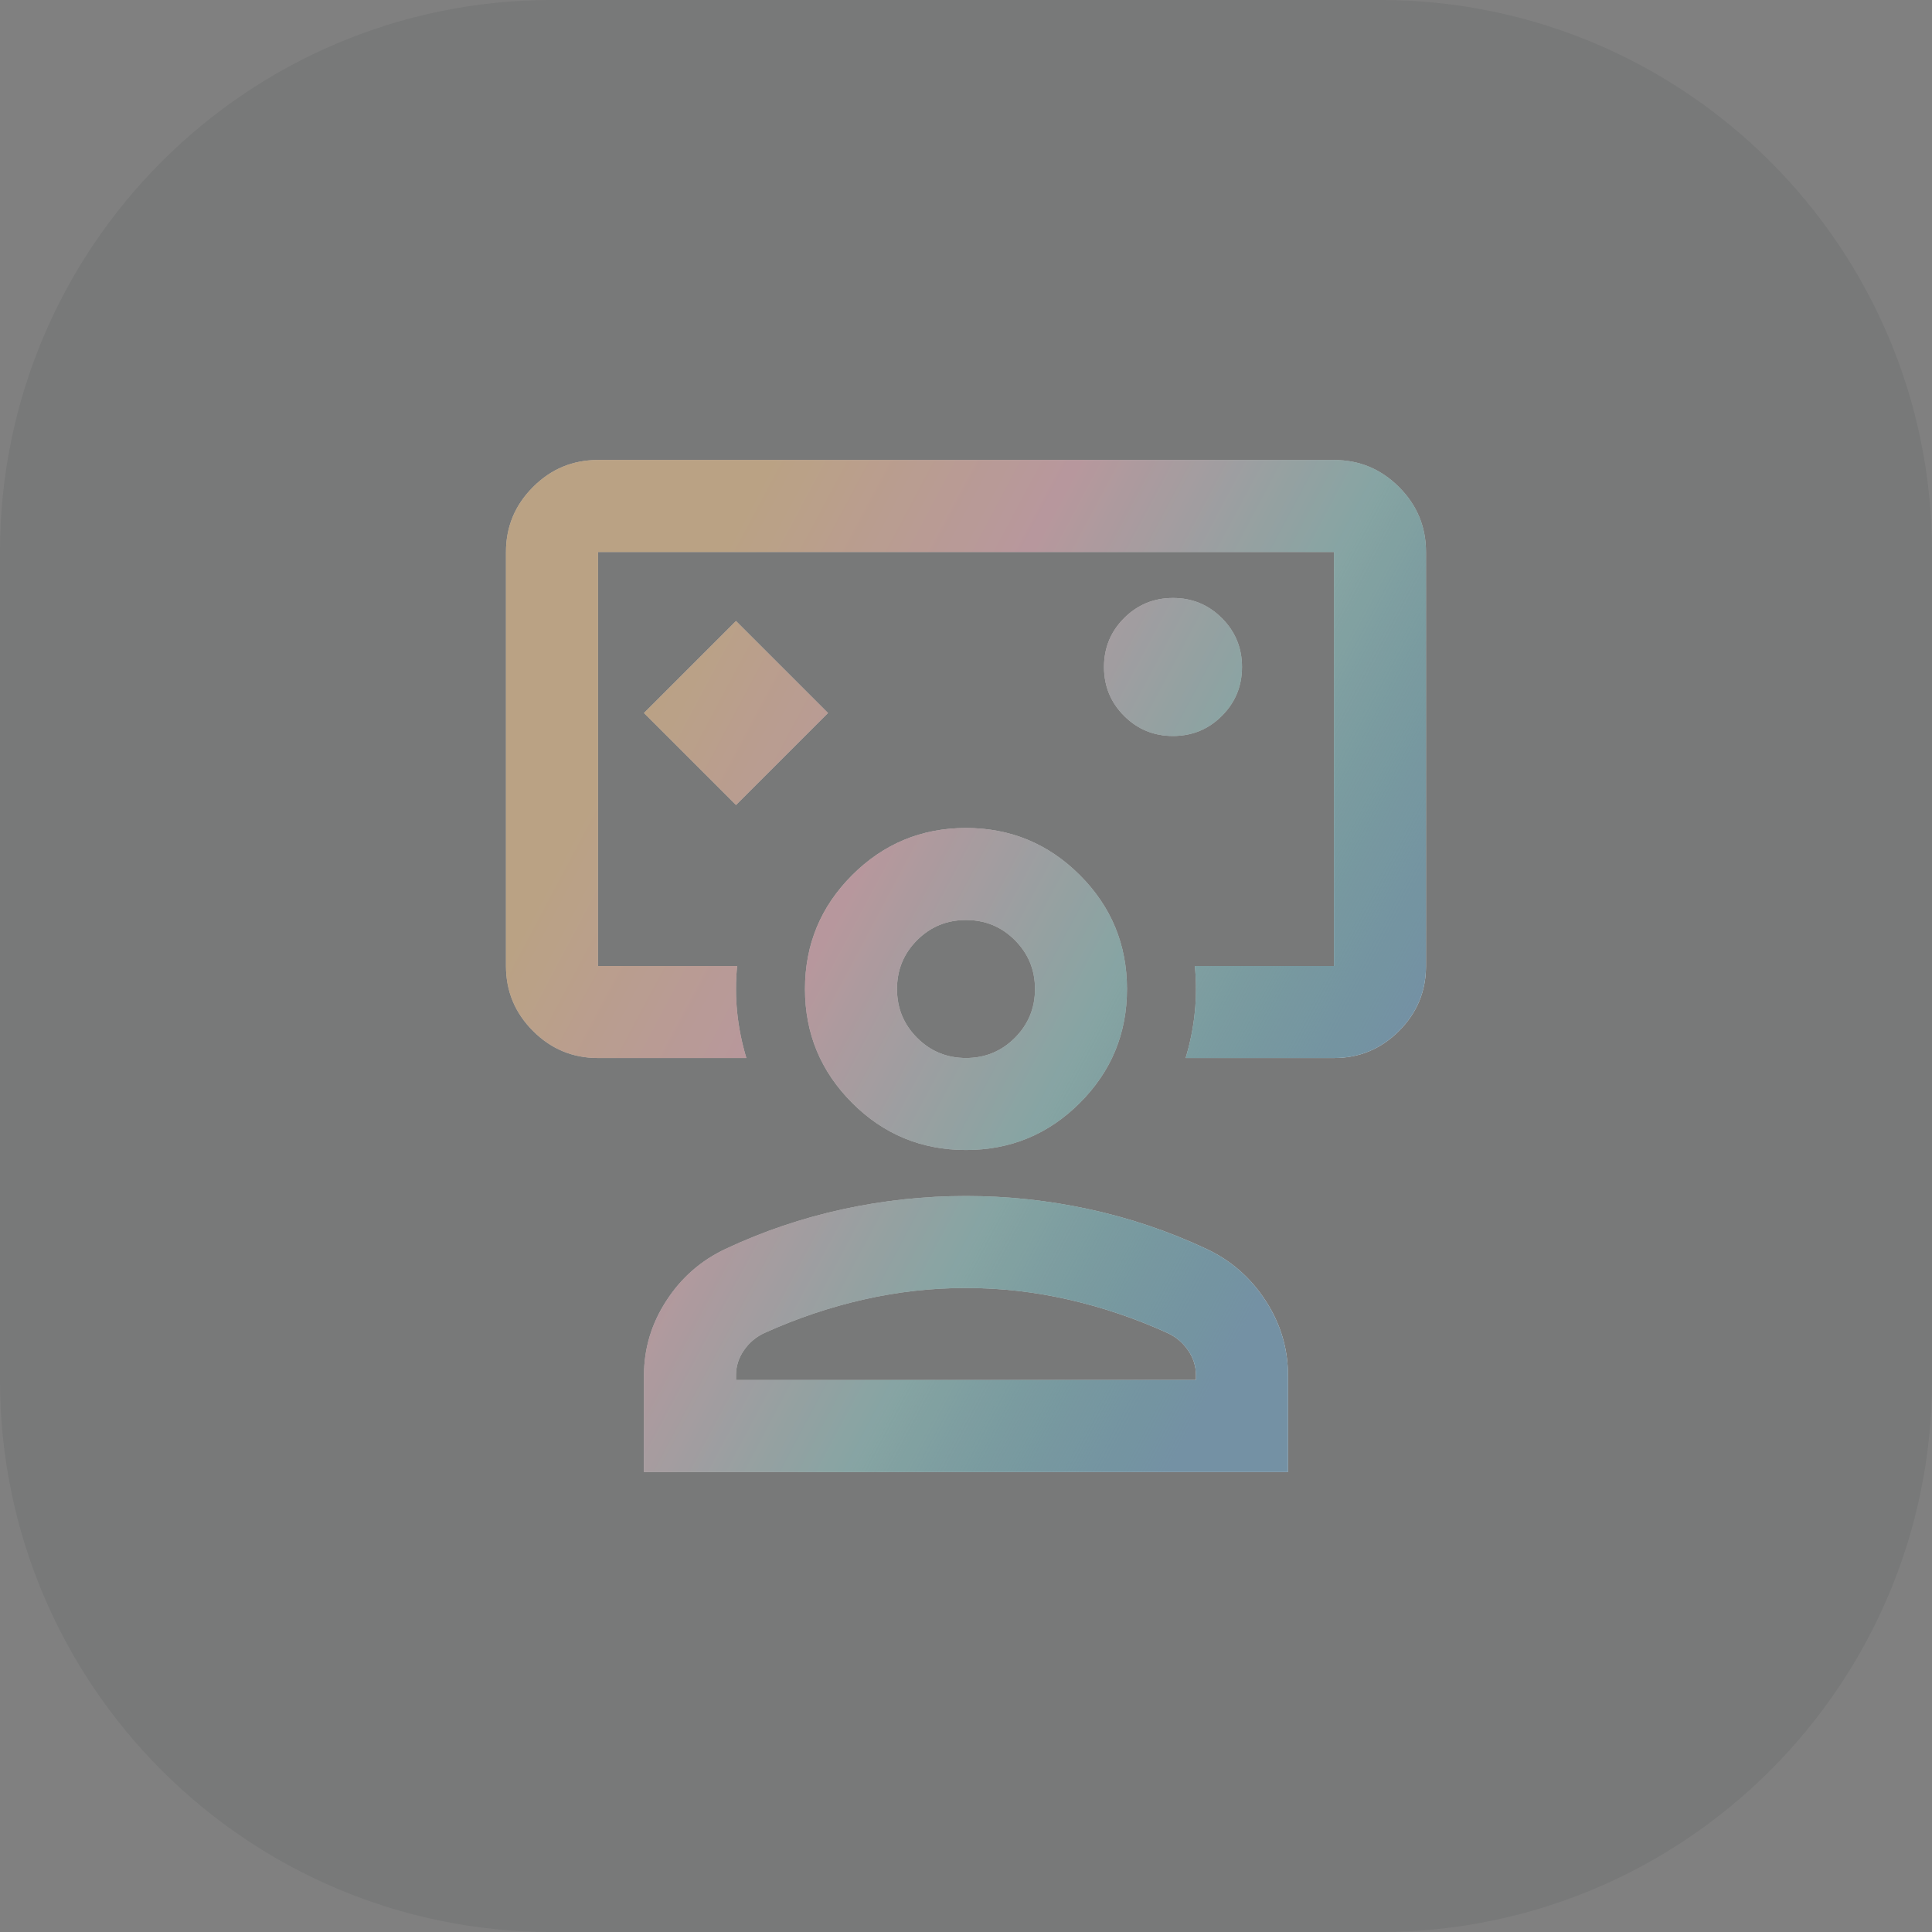
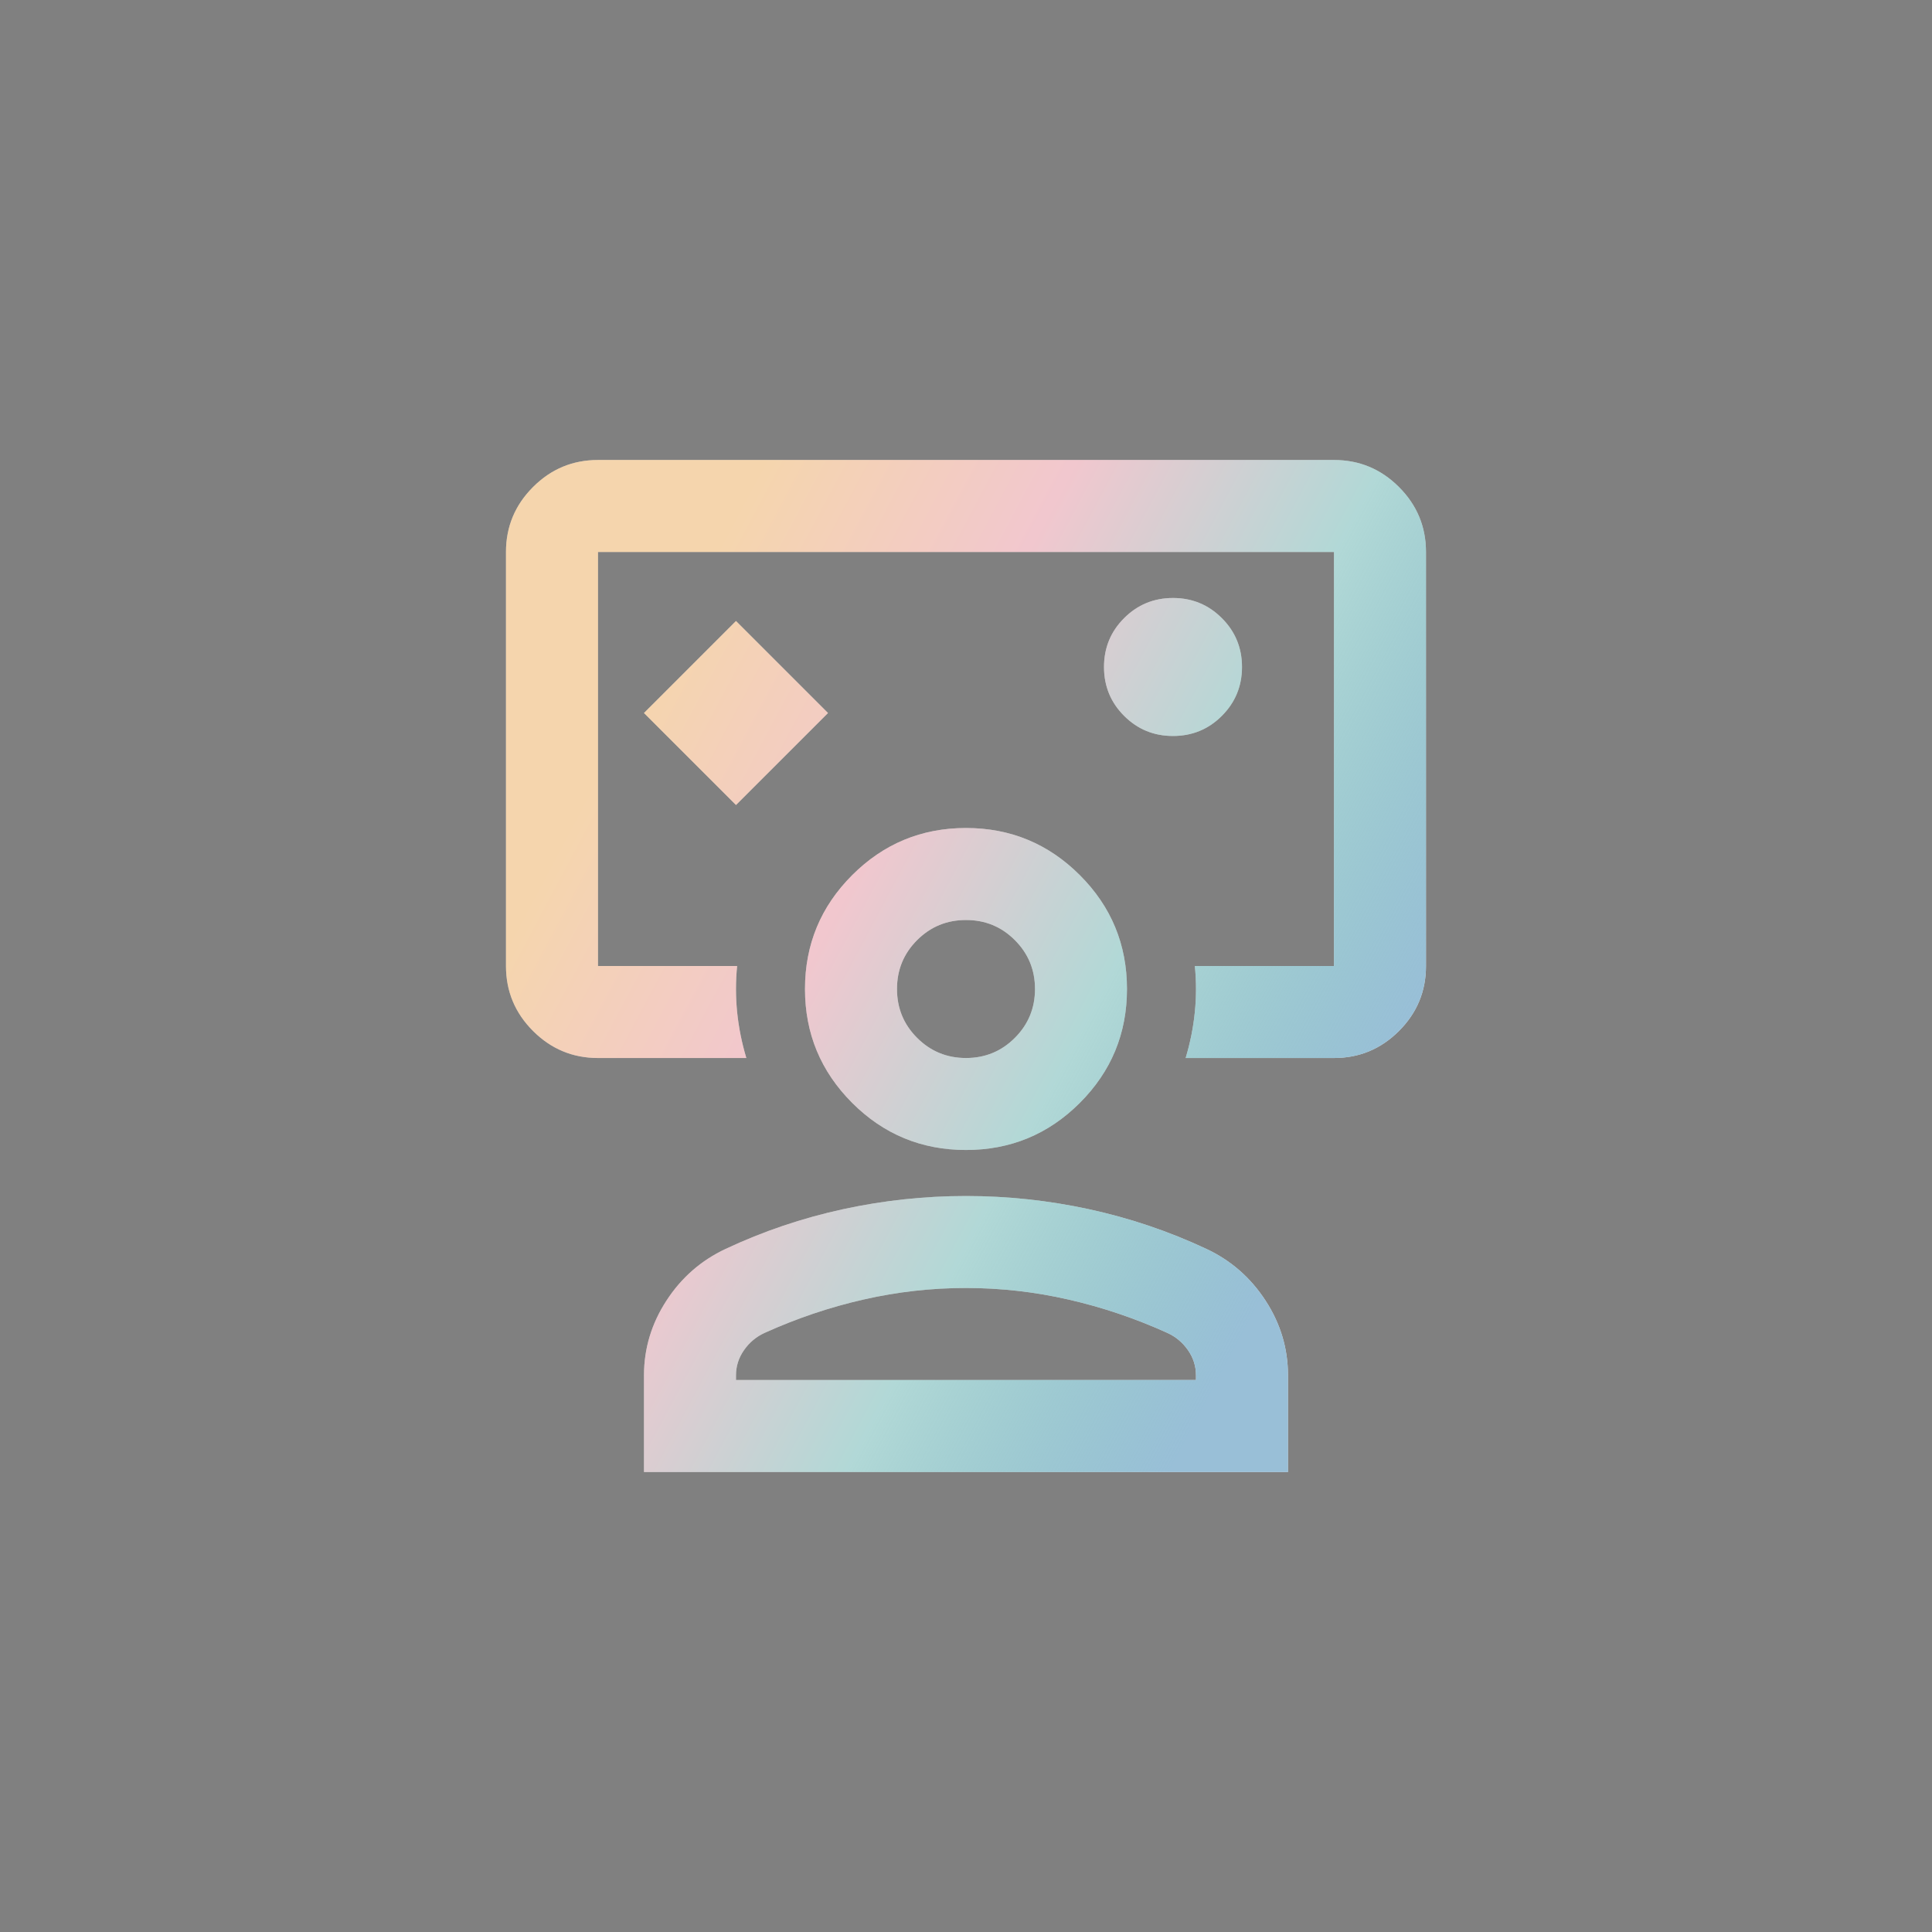
<svg xmlns="http://www.w3.org/2000/svg" width="56" height="56" viewBox="0 0 56 56" fill="none">
  <rect x="0" y="0" width="56" height="56" fill="#808080" stroke="none" />
-   <path d="M0 16C0 7.163 7.163 0 16 0H40C48.837 0 56 7.163 56 16V40C56 48.837 48.837 56 40 56H16C7.163 56 0 48.837 0 40V16Z" fill="#20262F" fill-opacity="0.08" />
  <path d="M21.333 23.333L24 20.667L21.333 18L18.666 20.667L21.333 23.333ZM17.333 30.667C16.6 30.667 15.972 30.405 15.45 29.883C14.928 29.361 14.666 28.733 14.666 28V16C14.666 15.267 14.928 14.639 15.45 14.117C15.972 13.594 16.6 13.333 17.333 13.333H38.666C39.4 13.333 40.028 13.594 40.55 14.117C41.072 14.639 41.333 15.267 41.333 16V28C41.333 28.733 41.072 29.361 40.55 29.883C40.028 30.405 39.4 30.667 38.666 30.667H34.367C34.5 30.222 34.589 29.778 34.633 29.333C34.678 28.889 34.678 28.444 34.633 28H38.666V16H17.333V28H21.366C21.322 28.444 21.322 28.889 21.366 29.333C21.411 29.778 21.5 30.222 21.633 30.667H17.333ZM34 21.333C34.555 21.333 35.028 21.139 35.416 20.75C35.805 20.361 36 19.889 36 19.333C36 18.778 35.805 18.305 35.416 17.917C35.028 17.528 34.555 17.333 34 17.333C33.444 17.333 32.972 17.528 32.583 17.917C32.194 18.305 32 18.778 32 19.333C32 19.889 32.194 20.361 32.583 20.75C32.972 21.139 33.444 21.333 34 21.333ZM18.666 42.667V39.867C18.666 39.089 18.883 38.367 19.317 37.7C19.75 37.033 20.322 36.533 21.033 36.2C22.122 35.689 23.255 35.306 24.433 35.05C25.611 34.794 26.8 34.667 28 34.667C29.2 34.667 30.389 34.794 31.567 35.05C32.744 35.306 33.878 35.689 34.967 36.2C35.678 36.533 36.25 37.033 36.683 37.7C37.117 38.367 37.333 39.089 37.333 39.867V42.667H18.666ZM21.333 40H34.666V39.867C34.666 39.6 34.589 39.355 34.433 39.133C34.278 38.911 34.078 38.744 33.833 38.633C32.9 38.211 31.944 37.889 30.966 37.667C29.989 37.444 29 37.333 28 37.333C27 37.333 26.011 37.444 25.033 37.667C24.055 37.889 23.1 38.211 22.166 38.633C21.922 38.744 21.722 38.911 21.567 39.133C21.411 39.355 21.333 39.6 21.333 39.867V40ZM28 33.333C26.711 33.333 25.611 32.878 24.7 31.967C23.789 31.055 23.333 29.956 23.333 28.667C23.333 27.378 23.789 26.278 24.7 25.367C25.611 24.456 26.711 24 28 24C29.289 24 30.389 24.456 31.3 25.367C32.211 26.278 32.666 27.378 32.666 28.667C32.666 29.956 32.211 31.055 31.3 31.967C30.389 32.878 29.289 33.333 28 33.333ZM28 30.667C28.555 30.667 29.028 30.472 29.416 30.083C29.805 29.694 30 29.222 30 28.667C30 28.111 29.805 27.639 29.416 27.25C29.028 26.861 28.555 26.667 28 26.667C27.444 26.667 26.972 26.861 26.583 27.25C26.194 27.639 26 28.111 26 28.667C26 29.222 26.194 29.694 26.583 30.083C26.972 30.472 27.444 30.667 28 30.667Z" fill="white" />
  <path d="M21.333 23.333L24 20.667L21.333 18L18.666 20.667L21.333 23.333ZM17.333 30.667C16.6 30.667 15.972 30.405 15.45 29.883C14.928 29.361 14.666 28.733 14.666 28V16C14.666 15.267 14.928 14.639 15.45 14.117C15.972 13.594 16.6 13.333 17.333 13.333H38.666C39.4 13.333 40.028 13.594 40.55 14.117C41.072 14.639 41.333 15.267 41.333 16V28C41.333 28.733 41.072 29.361 40.55 29.883C40.028 30.405 39.4 30.667 38.666 30.667H34.367C34.5 30.222 34.589 29.778 34.633 29.333C34.678 28.889 34.678 28.444 34.633 28H38.666V16H17.333V28H21.366C21.322 28.444 21.322 28.889 21.366 29.333C21.411 29.778 21.5 30.222 21.633 30.667H17.333ZM34 21.333C34.555 21.333 35.028 21.139 35.416 20.75C35.805 20.361 36 19.889 36 19.333C36 18.778 35.805 18.305 35.416 17.917C35.028 17.528 34.555 17.333 34 17.333C33.444 17.333 32.972 17.528 32.583 17.917C32.194 18.305 32 18.778 32 19.333C32 19.889 32.194 20.361 32.583 20.75C32.972 21.139 33.444 21.333 34 21.333ZM18.666 42.667V39.867C18.666 39.089 18.883 38.367 19.317 37.7C19.75 37.033 20.322 36.533 21.033 36.2C22.122 35.689 23.255 35.306 24.433 35.05C25.611 34.794 26.8 34.667 28 34.667C29.2 34.667 30.389 34.794 31.567 35.05C32.744 35.306 33.878 35.689 34.967 36.2C35.678 36.533 36.25 37.033 36.683 37.7C37.117 38.367 37.333 39.089 37.333 39.867V42.667H18.666ZM21.333 40H34.666V39.867C34.666 39.6 34.589 39.355 34.433 39.133C34.278 38.911 34.078 38.744 33.833 38.633C32.9 38.211 31.944 37.889 30.966 37.667C29.989 37.444 29 37.333 28 37.333C27 37.333 26.011 37.444 25.033 37.667C24.055 37.889 23.1 38.211 22.166 38.633C21.922 38.744 21.722 38.911 21.567 39.133C21.411 39.355 21.333 39.6 21.333 39.867V40ZM28 33.333C26.711 33.333 25.611 32.878 24.7 31.967C23.789 31.055 23.333 29.956 23.333 28.667C23.333 27.378 23.789 26.278 24.7 25.367C25.611 24.456 26.711 24 28 24C29.289 24 30.389 24.456 31.3 25.367C32.211 26.278 32.666 27.378 32.666 28.667C32.666 29.956 32.211 31.055 31.3 31.967C30.389 32.878 29.289 33.333 28 33.333ZM28 30.667C28.555 30.667 29.028 30.472 29.416 30.083C29.805 29.694 30 29.222 30 28.667C30 28.111 29.805 27.639 29.416 27.25C29.028 26.861 28.555 26.667 28 26.667C27.444 26.667 26.972 26.861 26.583 27.25C26.194 27.639 26 28.111 26 28.667C26 29.222 26.194 29.694 26.583 30.083C26.972 30.472 27.444 30.667 28 30.667Z" fill="url(#paint0_linear_308_3443)" />
-   <path d="M21.333 23.333L24 20.667L21.333 18L18.666 20.667L21.333 23.333ZM17.333 30.667C16.6 30.667 15.972 30.405 15.45 29.883C14.928 29.361 14.666 28.733 14.666 28V16C14.666 15.267 14.928 14.639 15.45 14.117C15.972 13.594 16.6 13.333 17.333 13.333H38.666C39.4 13.333 40.028 13.594 40.55 14.117C41.072 14.639 41.333 15.267 41.333 16V28C41.333 28.733 41.072 29.361 40.55 29.883C40.028 30.405 39.4 30.667 38.666 30.667H34.367C34.5 30.222 34.589 29.778 34.633 29.333C34.678 28.889 34.678 28.444 34.633 28H38.666V16H17.333V28H21.366C21.322 28.444 21.322 28.889 21.366 29.333C21.411 29.778 21.5 30.222 21.633 30.667H17.333ZM34 21.333C34.555 21.333 35.028 21.139 35.416 20.75C35.805 20.361 36 19.889 36 19.333C36 18.778 35.805 18.305 35.416 17.917C35.028 17.528 34.555 17.333 34 17.333C33.444 17.333 32.972 17.528 32.583 17.917C32.194 18.305 32 18.778 32 19.333C32 19.889 32.194 20.361 32.583 20.75C32.972 21.139 33.444 21.333 34 21.333ZM18.666 42.667V39.867C18.666 39.089 18.883 38.367 19.317 37.7C19.75 37.033 20.322 36.533 21.033 36.2C22.122 35.689 23.255 35.306 24.433 35.05C25.611 34.794 26.8 34.667 28 34.667C29.2 34.667 30.389 34.794 31.567 35.05C32.744 35.306 33.878 35.689 34.967 36.2C35.678 36.533 36.25 37.033 36.683 37.7C37.117 38.367 37.333 39.089 37.333 39.867V42.667H18.666ZM21.333 40H34.666V39.867C34.666 39.6 34.589 39.355 34.433 39.133C34.278 38.911 34.078 38.744 33.833 38.633C32.9 38.211 31.944 37.889 30.966 37.667C29.989 37.444 29 37.333 28 37.333C27 37.333 26.011 37.444 25.033 37.667C24.055 37.889 23.1 38.211 22.166 38.633C21.922 38.744 21.722 38.911 21.567 39.133C21.411 39.355 21.333 39.6 21.333 39.867V40ZM28 33.333C26.711 33.333 25.611 32.878 24.7 31.967C23.789 31.055 23.333 29.956 23.333 28.667C23.333 27.378 23.789 26.278 24.7 25.367C25.611 24.456 26.711 24 28 24C29.289 24 30.389 24.456 31.3 25.367C32.211 26.278 32.666 27.378 32.666 28.667C32.666 29.956 32.211 31.055 31.3 31.967C30.389 32.878 29.289 33.333 28 33.333ZM28 30.667C28.555 30.667 29.028 30.472 29.416 30.083C29.805 29.694 30 29.222 30 28.667C30 28.111 29.805 27.639 29.416 27.25C29.028 26.861 28.555 26.667 28 26.667C27.444 26.667 26.972 26.861 26.583 27.25C26.194 27.639 26 28.111 26 28.667C26 29.222 26.194 29.694 26.583 30.083C26.972 30.472 27.444 30.667 28 30.667Z" fill="black" fill-opacity="0.24" />
  <defs>
    <linearGradient id="paint0_linear_308_3443" x1="22.127" y1="13.333" x2="43.445" y2="24.678" gradientUnits="userSpaceOnUse">
      <stop stop-color="#E69732" stop-opacity="0.4" />
      <stop offset="0.33" stop-color="#DD7385" stop-opacity="0.4" />
      <stop offset="0.659" stop-color="#3D9E9A" stop-opacity="0.4" />
      <stop offset="1" stop-color="#7FAFCD" stop-opacity="0.8" />
    </linearGradient>
  </defs>
</svg>